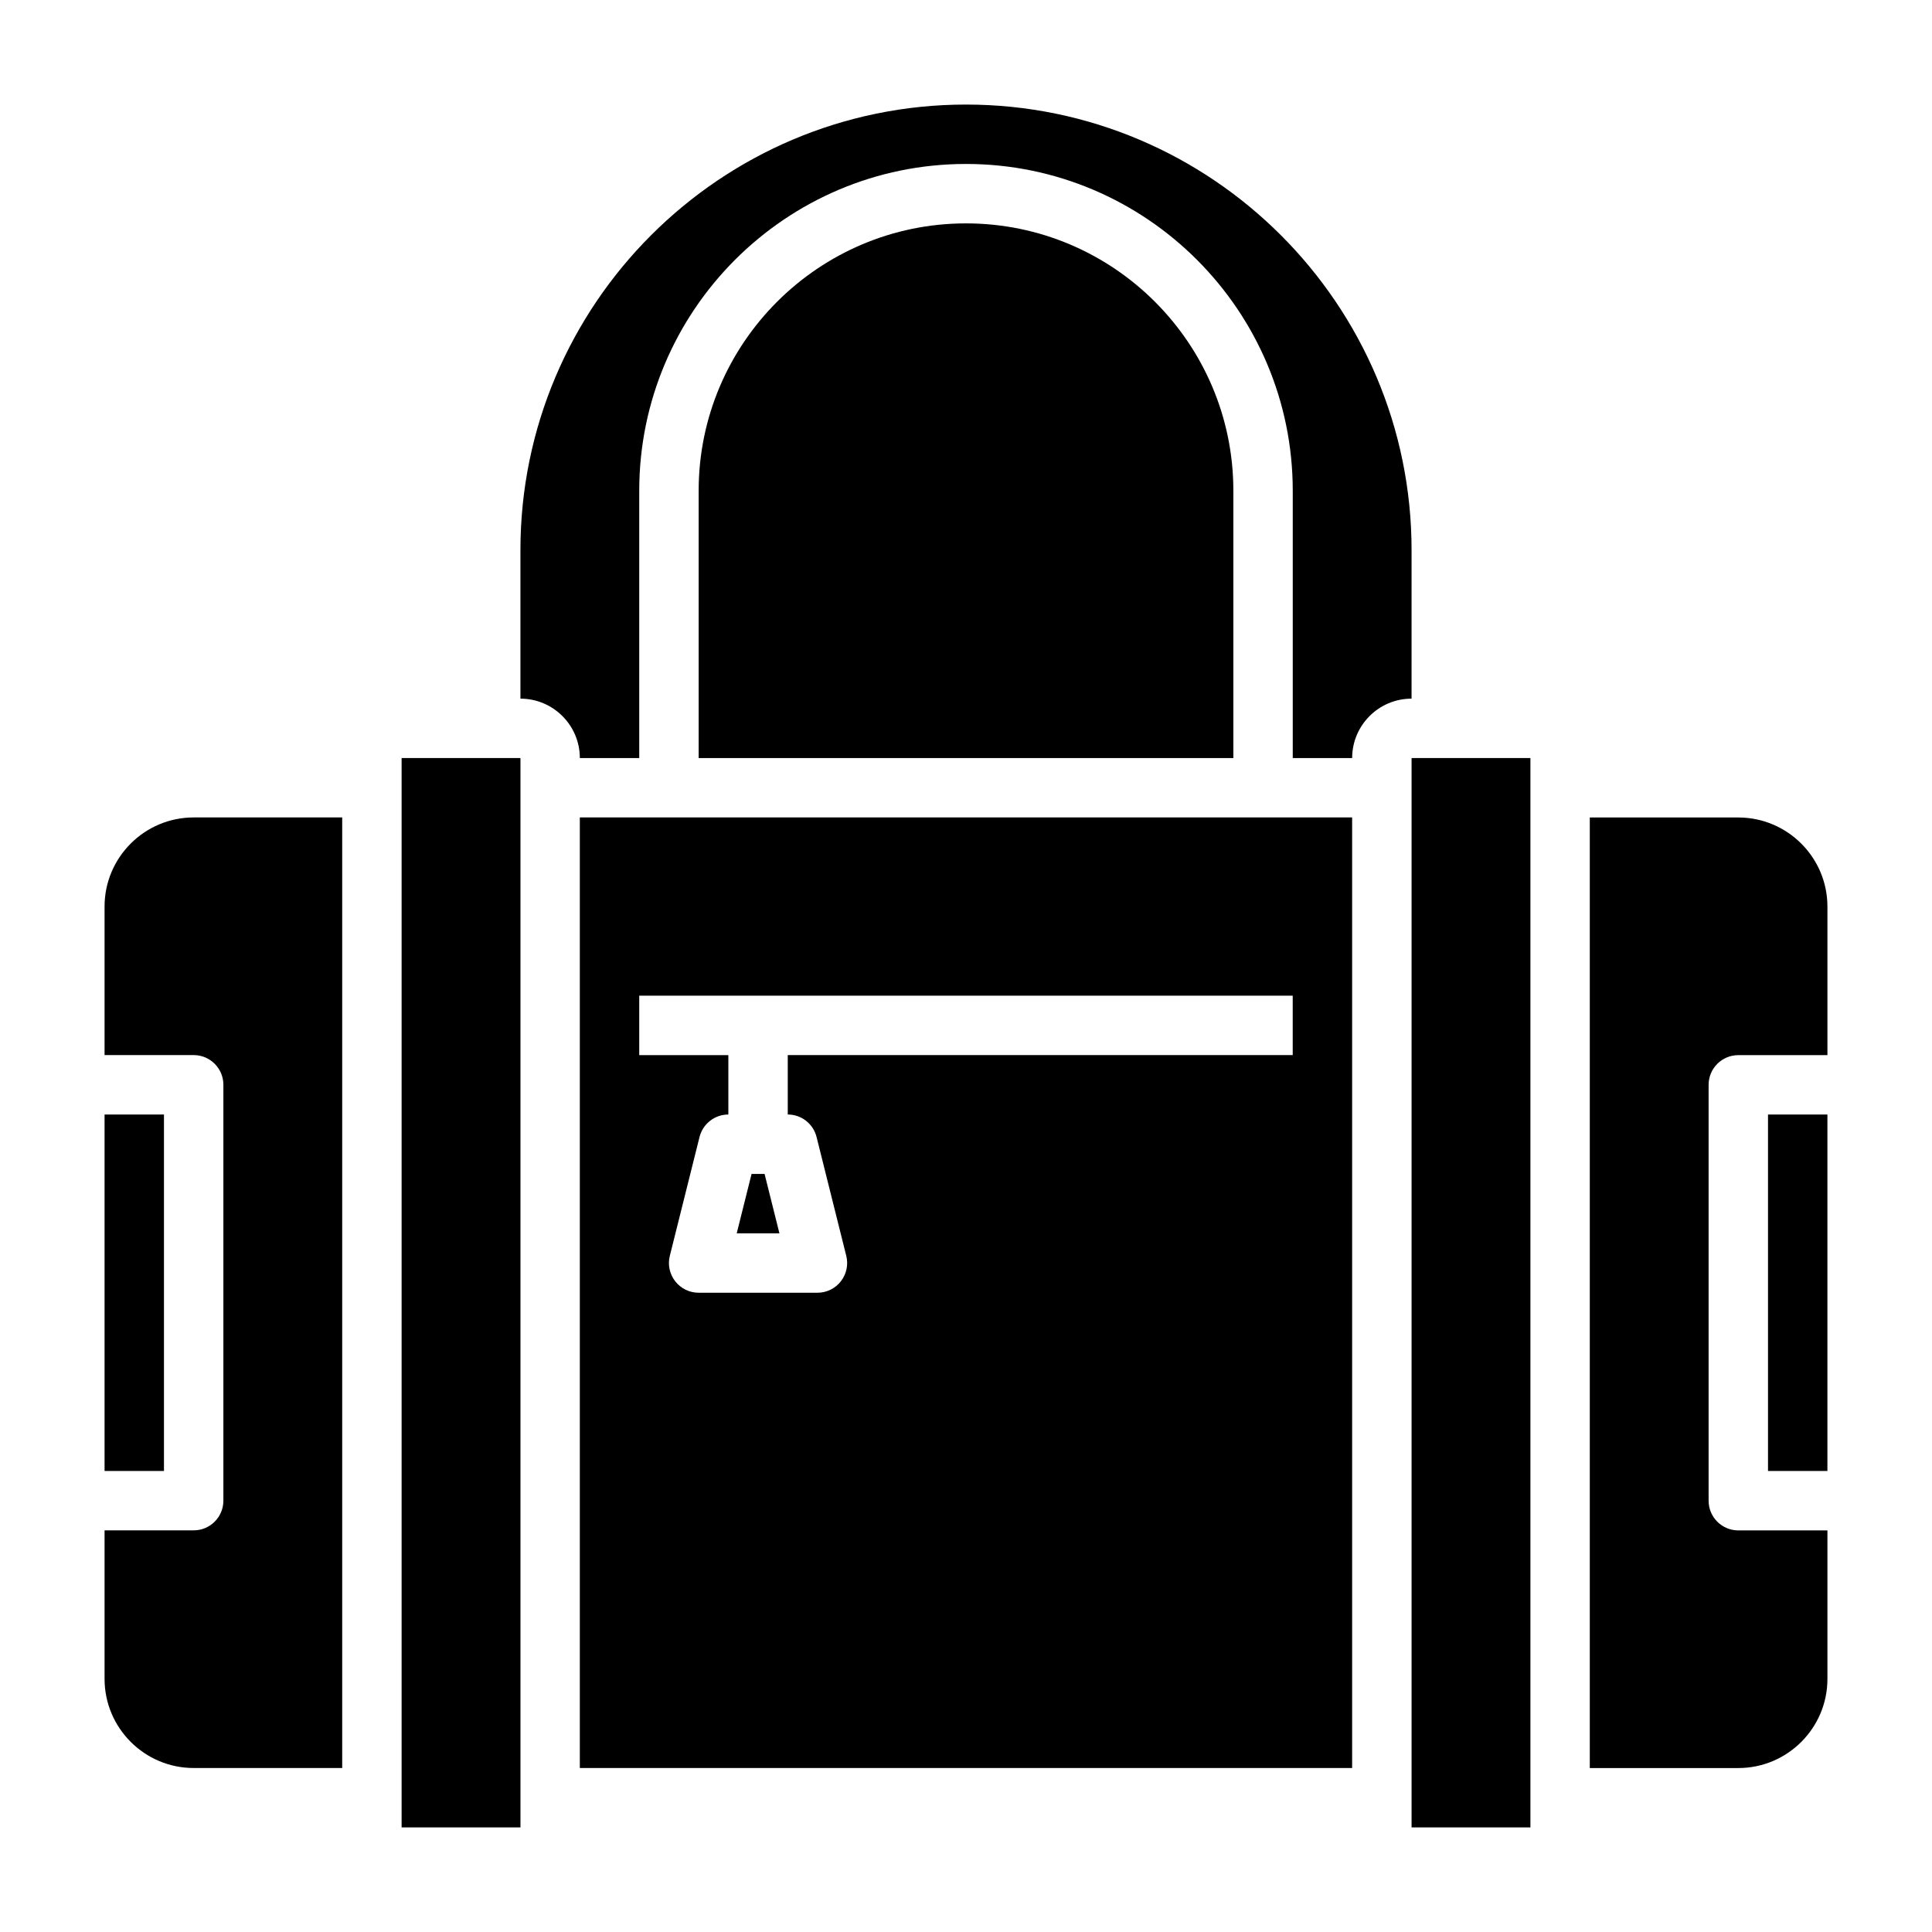
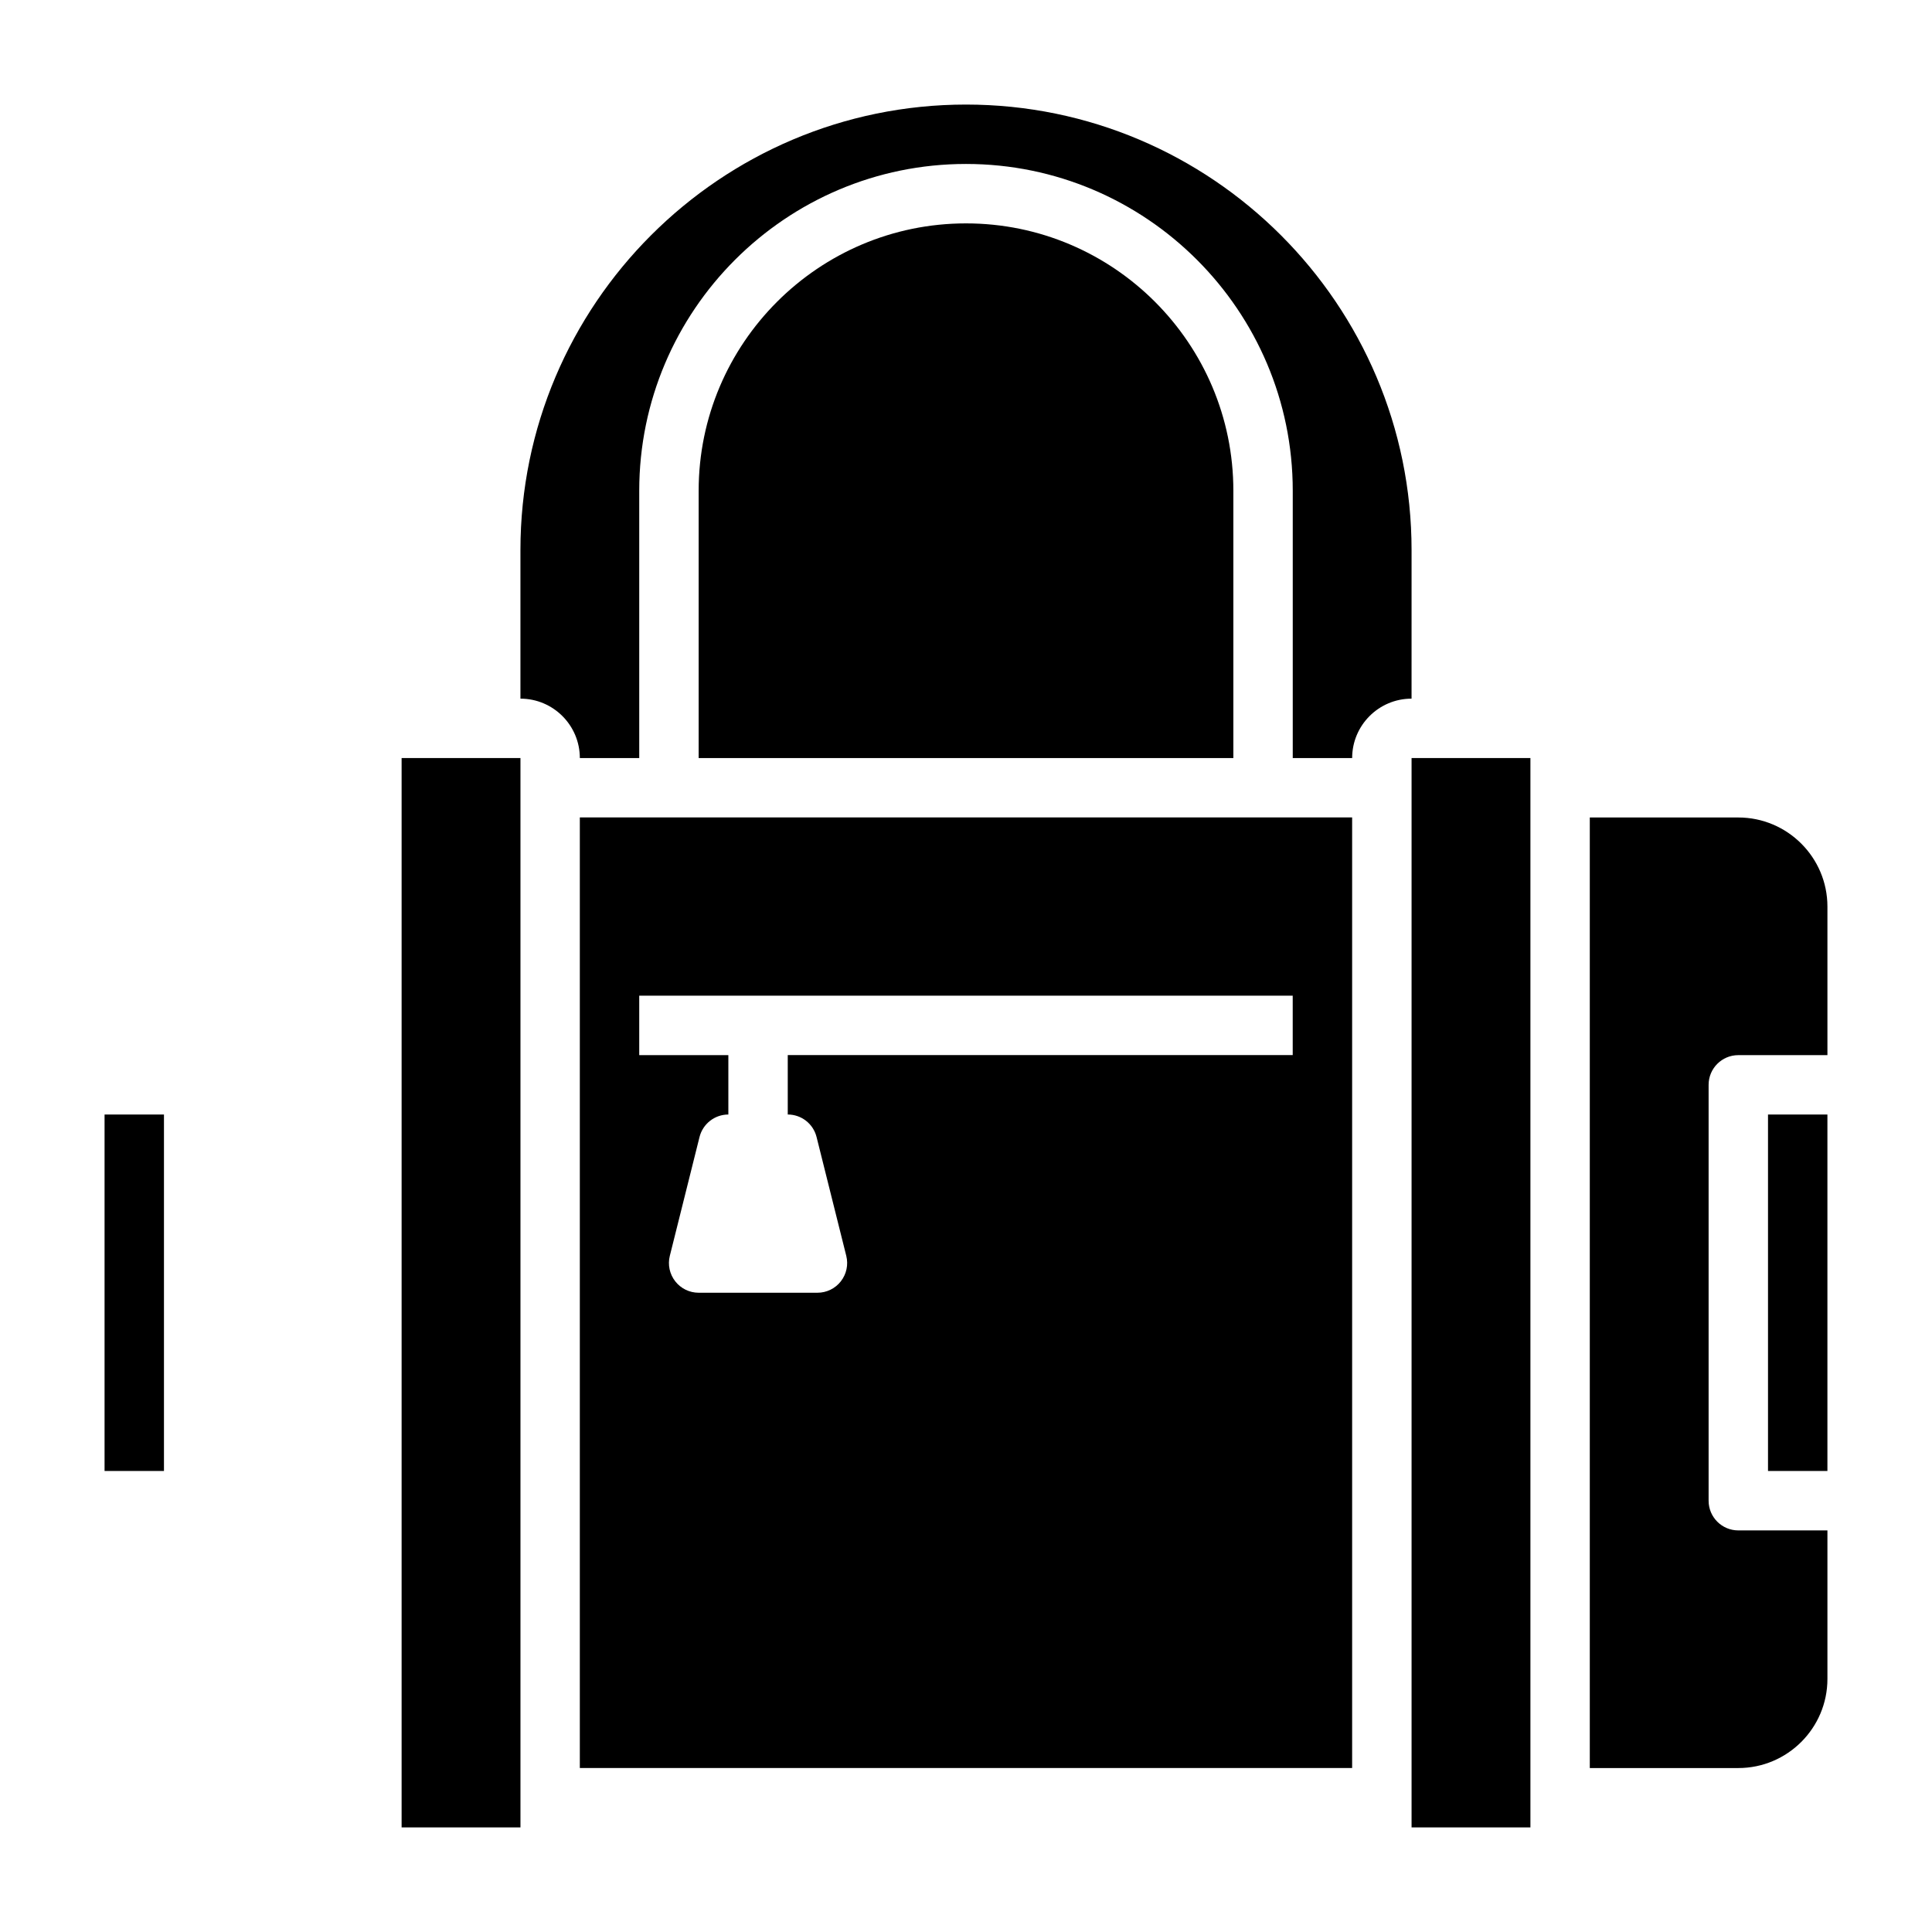
<svg xmlns="http://www.w3.org/2000/svg" fill="#000000" width="800px" height="800px" version="1.1" viewBox="144 144 512 512">
  <g>
-     <path d="m346.62 455.1h-3.445l-3.938 15.746h11.32z" />
    <path d="m250.43 344.89h31.496v283.39h-31.496z" />
    <path d="m171.71 439.36h15.742v94.465h-15.742z" />
-     <path d="m171.71 384.25v39.359h23.617c4.344 0 7.871 3.519 7.871 7.871v110.21c0 4.352-3.527 7.871-7.871 7.871l-23.617 0.004v39.359c0 13.02 10.598 23.617 23.617 23.617h39.359v-251.91h-39.363c-13.02 0-23.613 10.598-23.613 23.617z" />
    <path d="m297.66 612.54h204.67v-251.91h-204.67zm15.742-204.67h173.18v15.742h-133.82v15.742c3.613 0 6.762 2.457 7.637 5.969l7.871 31.488c0.59 2.356 0.055 4.84-1.434 6.746-1.484 1.914-3.777 3.031-6.203 3.031h-31.488c-2.426 0-4.715-1.117-6.203-3.031-1.488-1.906-2.023-4.402-1.434-6.746l7.871-31.488c0.879-3.508 4.027-5.965 7.641-5.965v-15.742h-23.617z" />
    <path d="m518.08 344.89h31.496v283.39h-31.496z" />
    <path d="m612.54 439.36h15.742v94.465h-15.742z" />
    <path d="m400 203.2c-39.062 0-70.848 31.789-70.848 70.848v70.848h141.7v-70.848c0-39.062-31.789-70.848-70.848-70.848z" />
    <path d="m518.08 289.79c0-65.109-52.973-118.08-118.08-118.08-65.105 0.004-118.08 52.973-118.08 118.08v39.359c8.684 0 15.742 7.062 15.742 15.742h15.742v-70.848c0-47.742 38.848-86.594 86.594-86.594 47.742 0 86.594 38.848 86.594 86.594v70.848h15.742c0-8.684 7.062-15.742 15.742-15.742z" />
    <path d="m604.67 360.64h-39.359v251.91h39.359c13.02 0 23.617-10.598 23.617-23.617v-39.359h-23.617c-4.344 0-7.871-3.519-7.871-7.871v-110.21c0-4.352 3.527-7.871 7.871-7.871h23.617v-39.359c0-13.023-10.598-23.621-23.617-23.621z" />
  </g>
</svg>